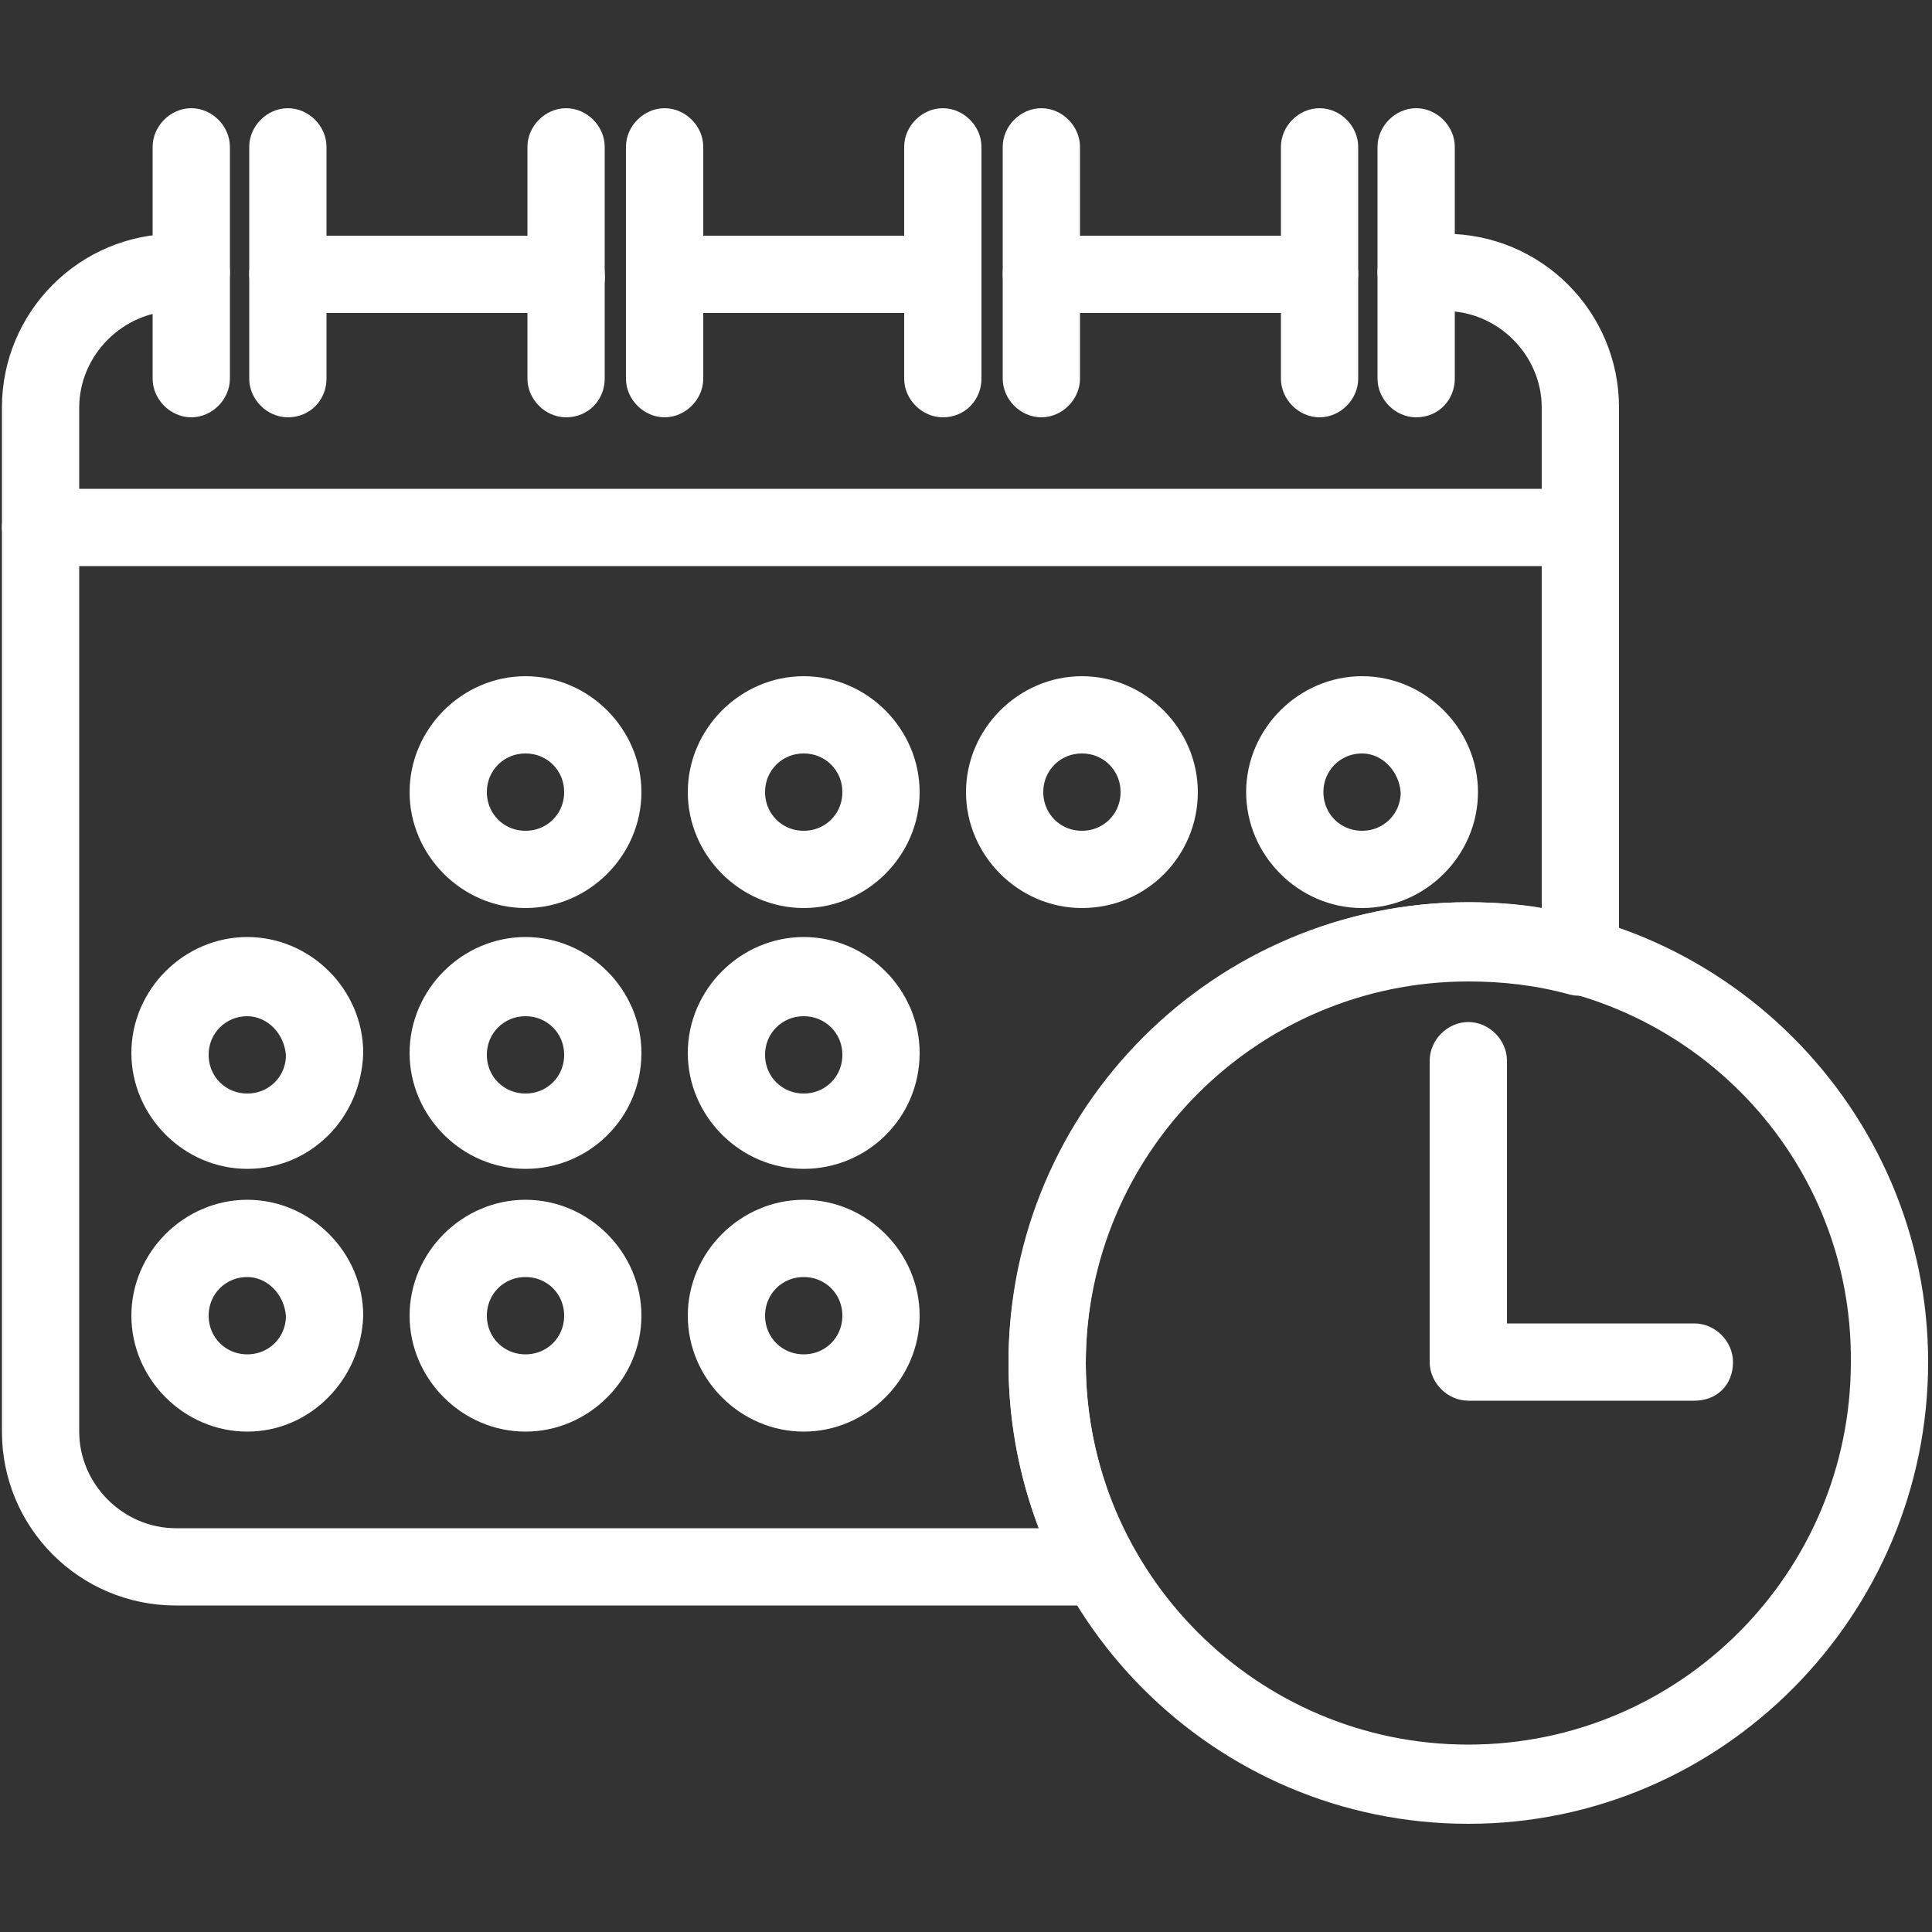
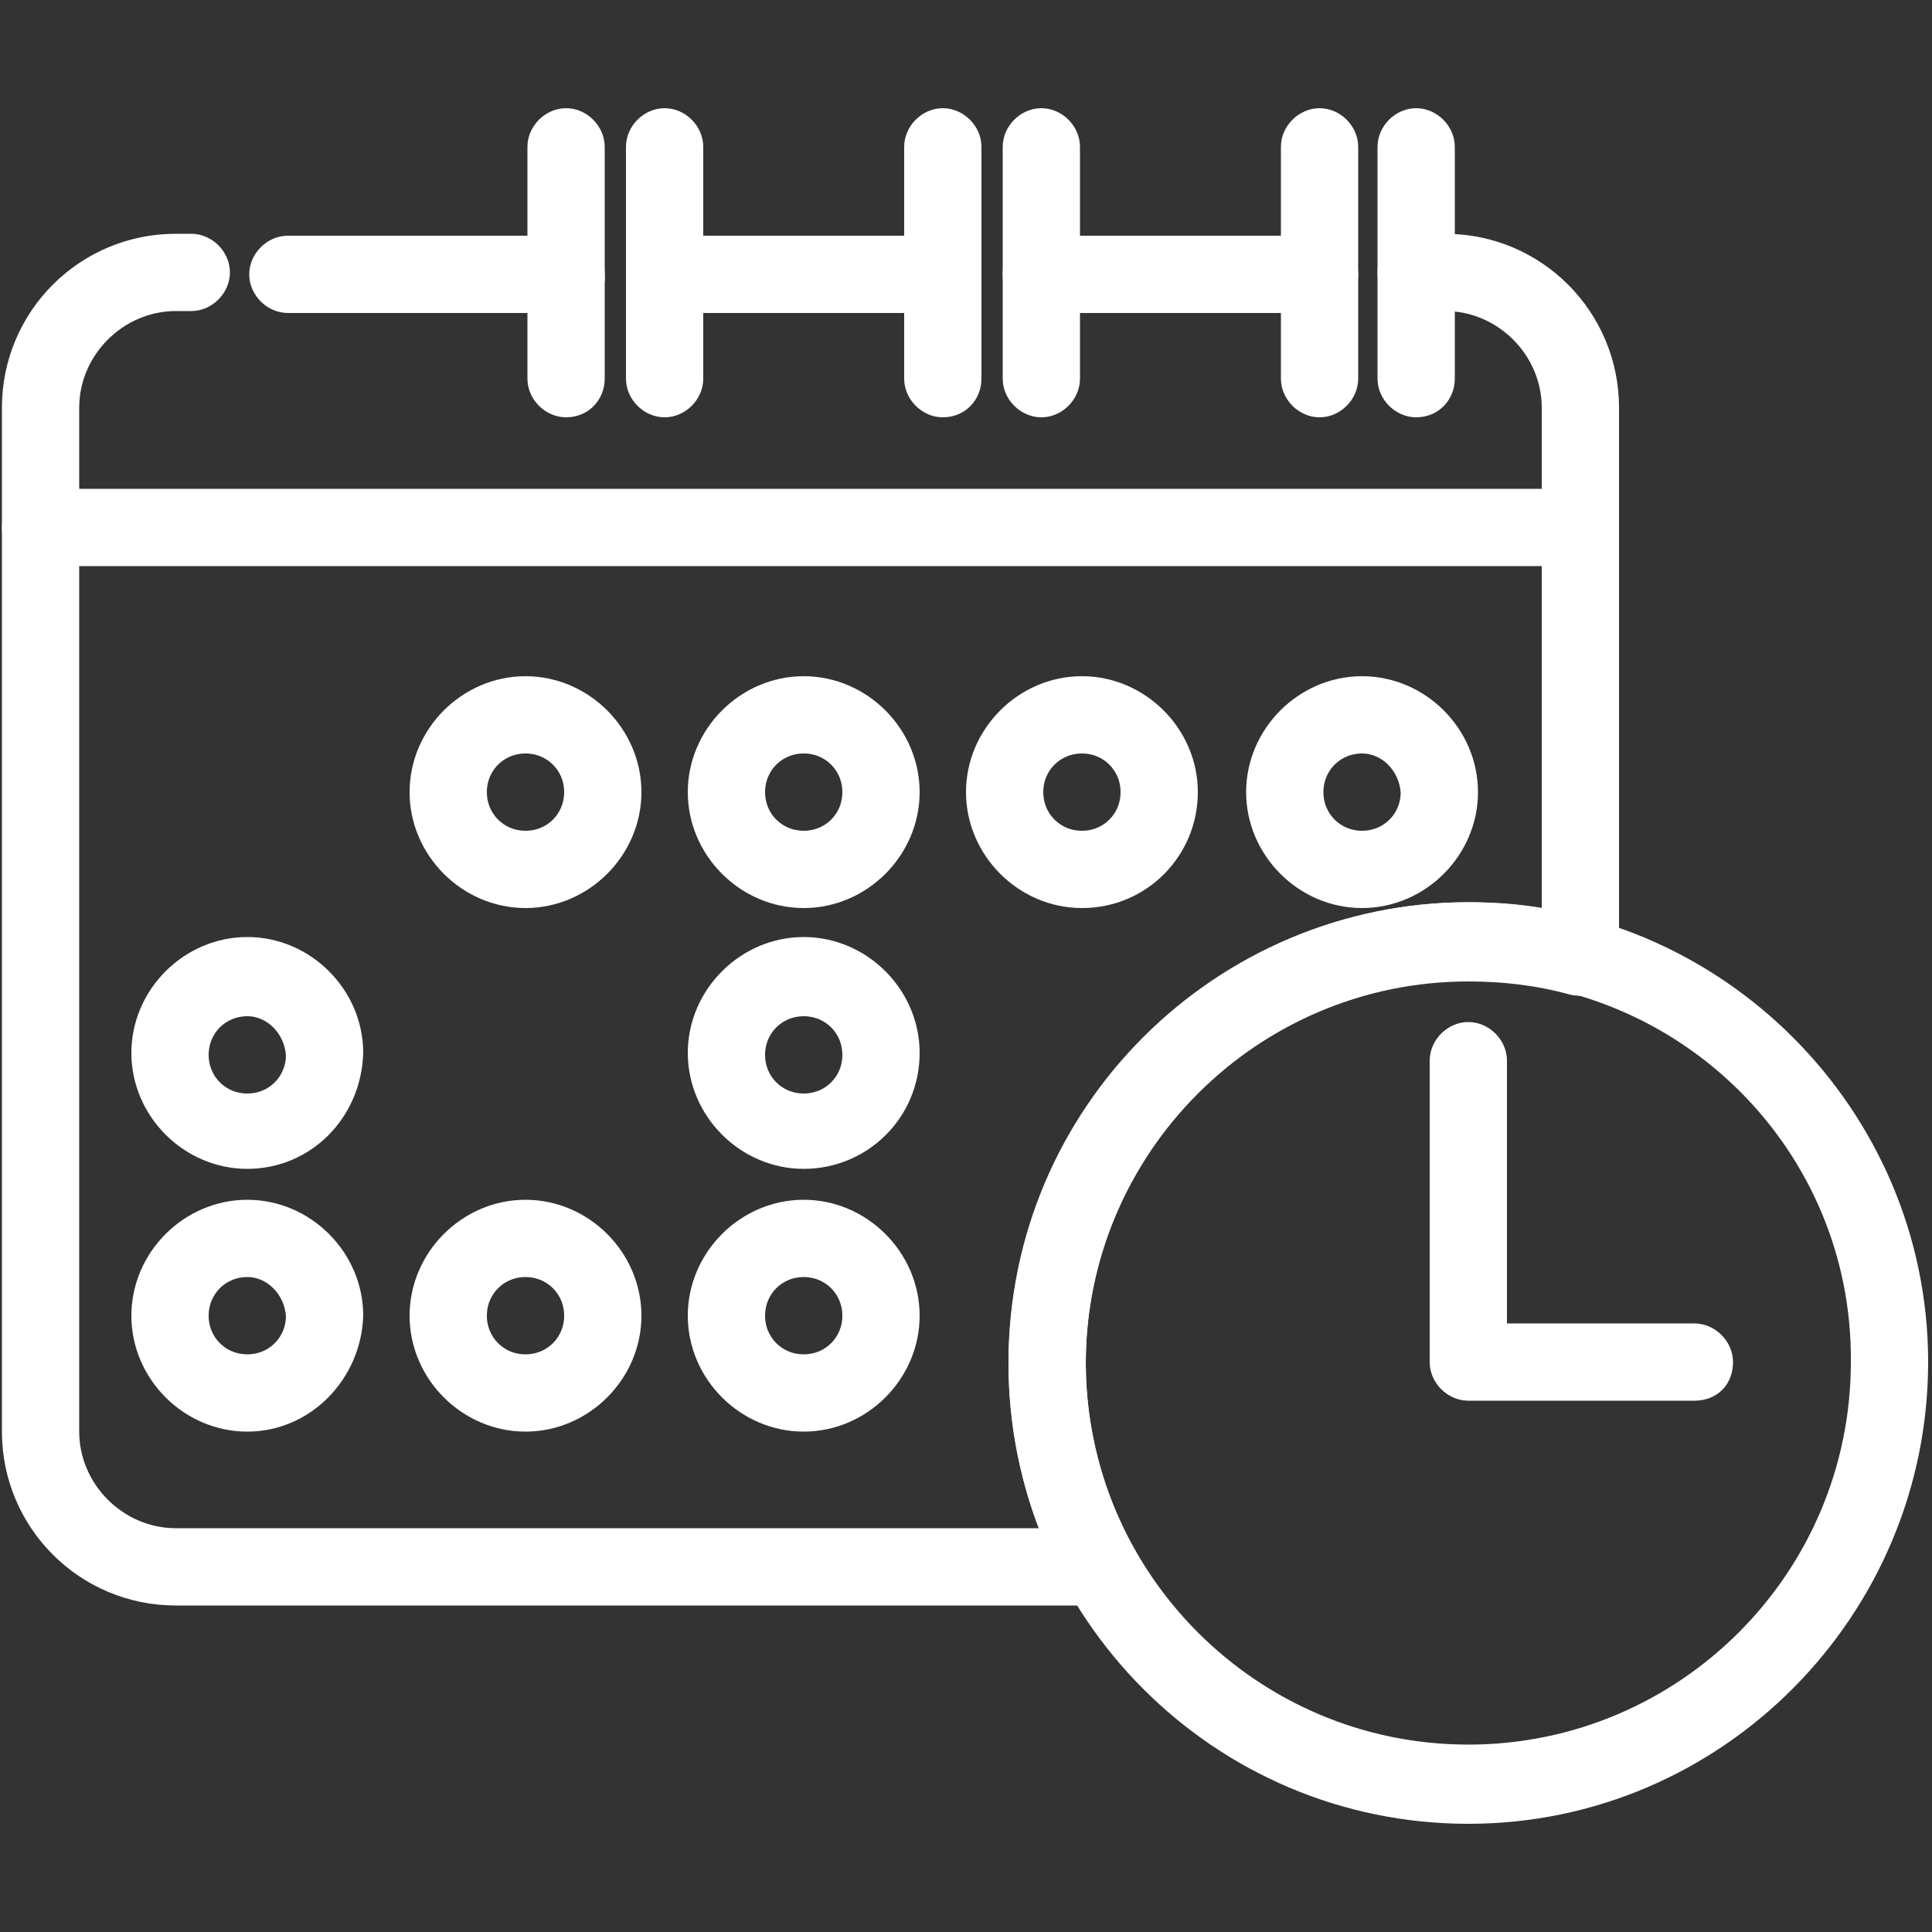
<svg xmlns="http://www.w3.org/2000/svg" version="1.1" id="圖層_1" x="0px" y="0px" viewBox="0 0 100 100" style="enable-background:new 0 0 100 100;" xml:space="preserve">
  <rect x="0" y="0" width="100" height="100" fill="#333333" stroke="none" />
  <style type="text/css">
	.st0{fill:#FFFFFF;stroke:#FFFFFF;stroke-miterlimit:10;}
</style>
  <g>
    <path class="st0" d="M81.8,28.8H2.1c-0.8,0-1.5-0.7-1.5-1.5c0-0.8,0.7-1.5,1.5-1.5h79.7c0.8,0,1.5,0.7,1.5,1.5   C83.3,28.1,82.7,28.8,81.8,28.8z" />
    <path class="st0" d="M12.8,60c-3,0-5.5-2.5-5.5-5.5c0-3,2.5-5.5,5.5-5.5c3,0,5.5,2.5,5.5,5.5C18.2,57.6,15.8,60,12.8,60z    M12.8,52.1c-1.4,0-2.5,1.1-2.5,2.5c0,1.4,1.1,2.5,2.5,2.5c1.4,0,2.5-1.1,2.5-2.5C15.2,53.2,14.1,52.1,12.8,52.1z" />
    <path class="st0" d="M12.8,73.6c-3,0-5.5-2.5-5.5-5.5c0-3,2.5-5.5,5.5-5.5c3,0,5.5,2.5,5.5,5.5C18.2,71.1,15.8,73.6,12.8,73.6z    M12.8,65.6c-1.4,0-2.5,1.1-2.5,2.5c0,1.4,1.1,2.5,2.5,2.5c1.4,0,2.5-1.1,2.5-2.5C15.2,66.7,14.1,65.6,12.8,65.6z" />
-     <path class="st0" d="M27.2,60c-3,0-5.5-2.5-5.5-5.5c0-3,2.5-5.5,5.5-5.5c3,0,5.5,2.5,5.5,5.5C32.7,57.6,30.2,60,27.2,60z    M27.2,52.1c-1.4,0-2.5,1.1-2.5,2.5c0,1.4,1.1,2.5,2.5,2.5c1.4,0,2.5-1.1,2.5-2.5C29.7,53.2,28.6,52.1,27.2,52.1z" />
    <path class="st0" d="M27.2,73.6c-3,0-5.5-2.5-5.5-5.5c0-3,2.5-5.5,5.5-5.5c3,0,5.5,2.5,5.5,5.5C32.7,71.1,30.2,73.6,27.2,73.6z    M27.2,65.6c-1.4,0-2.5,1.1-2.5,2.5c0,1.4,1.1,2.5,2.5,2.5c1.4,0,2.5-1.1,2.5-2.5C29.7,66.7,28.6,65.6,27.2,65.6z" />
    <path class="st0" d="M41.6,46.5c-3,0-5.5-2.5-5.5-5.5s2.5-5.5,5.5-5.5c3,0,5.5,2.5,5.5,5.5S44.6,46.5,41.6,46.5z M41.6,38.5   c-1.4,0-2.5,1.1-2.5,2.5c0,1.4,1.1,2.5,2.5,2.5c1.4,0,2.5-1.1,2.5-2.5C44.1,39.6,43,38.5,41.6,38.5z" />
    <path class="st0" d="M27.2,46.5c-3,0-5.5-2.5-5.5-5.5s2.5-5.5,5.5-5.5c3,0,5.5,2.5,5.5,5.5S30.2,46.5,27.2,46.5z M27.2,38.5   c-1.4,0-2.5,1.1-2.5,2.5c0,1.4,1.1,2.5,2.5,2.5c1.4,0,2.5-1.1,2.5-2.5C29.7,39.6,28.6,38.5,27.2,38.5z" />
    <path class="st0" d="M41.6,60c-3,0-5.5-2.5-5.5-5.5c0-3,2.5-5.5,5.5-5.5c3,0,5.5,2.5,5.5,5.5C47.1,57.6,44.6,60,41.6,60z    M41.6,52.1c-1.4,0-2.5,1.1-2.5,2.5c0,1.4,1.1,2.5,2.5,2.5c1.4,0,2.5-1.1,2.5-2.5C44.1,53.2,43,52.1,41.6,52.1z" />
    <path class="st0" d="M41.6,73.6c-3,0-5.5-2.5-5.5-5.5c0-3,2.5-5.5,5.5-5.5c3,0,5.5,2.5,5.5,5.5C47.1,71.1,44.6,73.6,41.6,73.6z    M41.6,65.6c-1.4,0-2.5,1.1-2.5,2.5c0,1.4,1.1,2.5,2.5,2.5c1.4,0,2.5-1.1,2.5-2.5C44.1,66.7,43,65.6,41.6,65.6z" />
    <path class="st0" d="M56,46.5c-3,0-5.5-2.5-5.5-5.5s2.5-5.5,5.5-5.5c3,0,5.5,2.5,5.5,5.5S59.1,46.5,56,46.5z M56,38.5   c-1.4,0-2.5,1.1-2.5,2.5c0,1.4,1.1,2.5,2.5,2.5c1.4,0,2.5-1.1,2.5-2.5C58.5,39.6,57.4,38.5,56,38.5z" />
    <path class="st0" d="M70.5,46.5c-3,0-5.5-2.5-5.5-5.5s2.5-5.5,5.5-5.5c3,0,5.5,2.5,5.5,5.5S73.5,46.5,70.5,46.5z M70.5,38.5   c-1.4,0-2.5,1.1-2.5,2.5c0,1.4,1.1,2.5,2.5,2.5c1.4,0,2.5-1.1,2.5-2.5C72.9,39.6,71.8,38.5,70.5,38.5z" />
-     <path class="st0" d="M9.9,21.1c-0.8,0-1.5-0.7-1.5-1.5v-12c0-0.8,0.7-1.5,1.5-1.5c0.8,0,1.5,0.7,1.5,1.5v12   C11.4,20.4,10.7,21.1,9.9,21.1z" />
-     <path class="st0" d="M14.9,21.1c-0.8,0-1.5-0.7-1.5-1.5v-12c0-0.8,0.7-1.5,1.5-1.5c0.8,0,1.5,0.7,1.5,1.5v12   C16.4,20.4,15.8,21.1,14.9,21.1z" />
    <path class="st0" d="M29.3,21.1c-0.8,0-1.5-0.7-1.5-1.5v-12c0-0.8,0.7-1.5,1.5-1.5c0.8,0,1.5,0.7,1.5,1.5v12   C30.8,20.4,30.2,21.1,29.3,21.1z" />
    <path class="st0" d="M34.4,21.1c-0.8,0-1.5-0.7-1.5-1.5v-12c0-0.8,0.7-1.5,1.5-1.5c0.8,0,1.5,0.7,1.5,1.5v12   C35.9,20.4,35.2,21.1,34.4,21.1z" />
    <path class="st0" d="M48.8,21.1c-0.8,0-1.5-0.7-1.5-1.5v-12c0-0.8,0.7-1.5,1.5-1.5c0.8,0,1.5,0.7,1.5,1.5v12   C50.3,20.4,49.7,21.1,48.8,21.1z" />
    <path class="st0" d="M53.9,21.1c-0.8,0-1.5-0.7-1.5-1.5v-12c0-0.8,0.7-1.5,1.5-1.5c0.8,0,1.5,0.7,1.5,1.5v12   C55.4,20.4,54.7,21.1,53.9,21.1z" />
    <path class="st0" d="M68.3,21.1c-0.8,0-1.5-0.7-1.5-1.5v-12c0-0.8,0.7-1.5,1.5-1.5c0.8,0,1.5,0.7,1.5,1.5v12   C69.8,20.4,69.1,21.1,68.3,21.1z" />
    <path class="st0" d="M73.3,21.1c-0.8,0-1.5-0.7-1.5-1.5v-12c0-0.8,0.7-1.5,1.5-1.5c0.8,0,1.5,0.7,1.5,1.5v12   C74.8,20.4,74.2,21.1,73.3,21.1z" />
    <path class="st0" d="M76,93.9c-12.9,0-23.3-10.5-23.3-23.3S63.2,47.2,76,47.2s23.3,10.5,23.3,23.3S88.9,93.9,76,93.9z M76,50.2   c-11.2,0-20.3,9.1-20.3,20.3c0,11.2,9.1,20.3,20.3,20.3c11.2,0,20.3-9.1,20.3-20.3C96.4,59.3,87.3,50.2,76,50.2z" />
    <path class="st0" d="M29.3,15.7H14.9c-0.8,0-1.5-0.7-1.5-1.5c0-0.8,0.7-1.5,1.5-1.5h14.4c0.8,0,1.5,0.7,1.5,1.5   C30.9,15,30.2,15.7,29.3,15.7z" />
    <path class="st0" d="M48.8,15.7H34.4c-0.8,0-1.5-0.7-1.5-1.5c0-0.8,0.7-1.5,1.5-1.5h14.4c0.8,0,1.5,0.7,1.5,1.5   C50.3,15,49.7,15.7,48.8,15.7z" />
    <path class="st0" d="M68.3,15.7H53.9c-0.8,0-1.5-0.7-1.5-1.5c0-0.8,0.7-1.5,1.5-1.5h14.4c0.8,0,1.5,0.7,1.5,1.5   C69.8,15,69.1,15.7,68.3,15.7z" />
    <path class="st0" d="M57,82.6H9.1c-4.7,0-8.5-3.8-8.5-8.5v-53c0-4.7,3.8-8.5,8.5-8.5h0.8c0.8,0,1.5,0.7,1.5,1.5   c0,0.8-0.7,1.5-1.5,1.5H9.1c-3,0-5.5,2.5-5.5,5.5v53c0,3,2.5,5.5,5.5,5.5h45.4c-1.2-2.9-1.8-6-1.8-9.1c0-12.9,10.5-23.3,23.3-23.3   c1.4,0,2.9,0.1,4.3,0.4V21.1c0-3-2.5-5.5-5.5-5.5h-1.5c-0.8,0-1.5-0.7-1.5-1.5c0-0.8,0.7-1.5,1.5-1.5h1.5c4.7,0,8.5,3.8,8.5,8.5   v28.4c0,0.5-0.2,0.9-0.6,1.2c-0.4,0.3-0.9,0.4-1.3,0.3c-1.8-0.5-3.6-0.7-5.4-0.7c-11.2,0-20.3,9.1-20.3,20.3c0,3.4,0.9,6.8,2.5,9.8   c0.3,0.5,0.3,1,0,1.5C58,82.3,57.5,82.6,57,82.6z" />
    <path class="st0" d="M87.7,72H76c-0.8,0-1.5-0.7-1.5-1.5V54.9c0-0.8,0.7-1.5,1.5-1.5c0.8,0,1.5,0.7,1.5,1.5V69h10.2   c0.8,0,1.5,0.7,1.5,1.5C89.2,71.4,88.6,72,87.7,72z" />
  </g>
</svg>